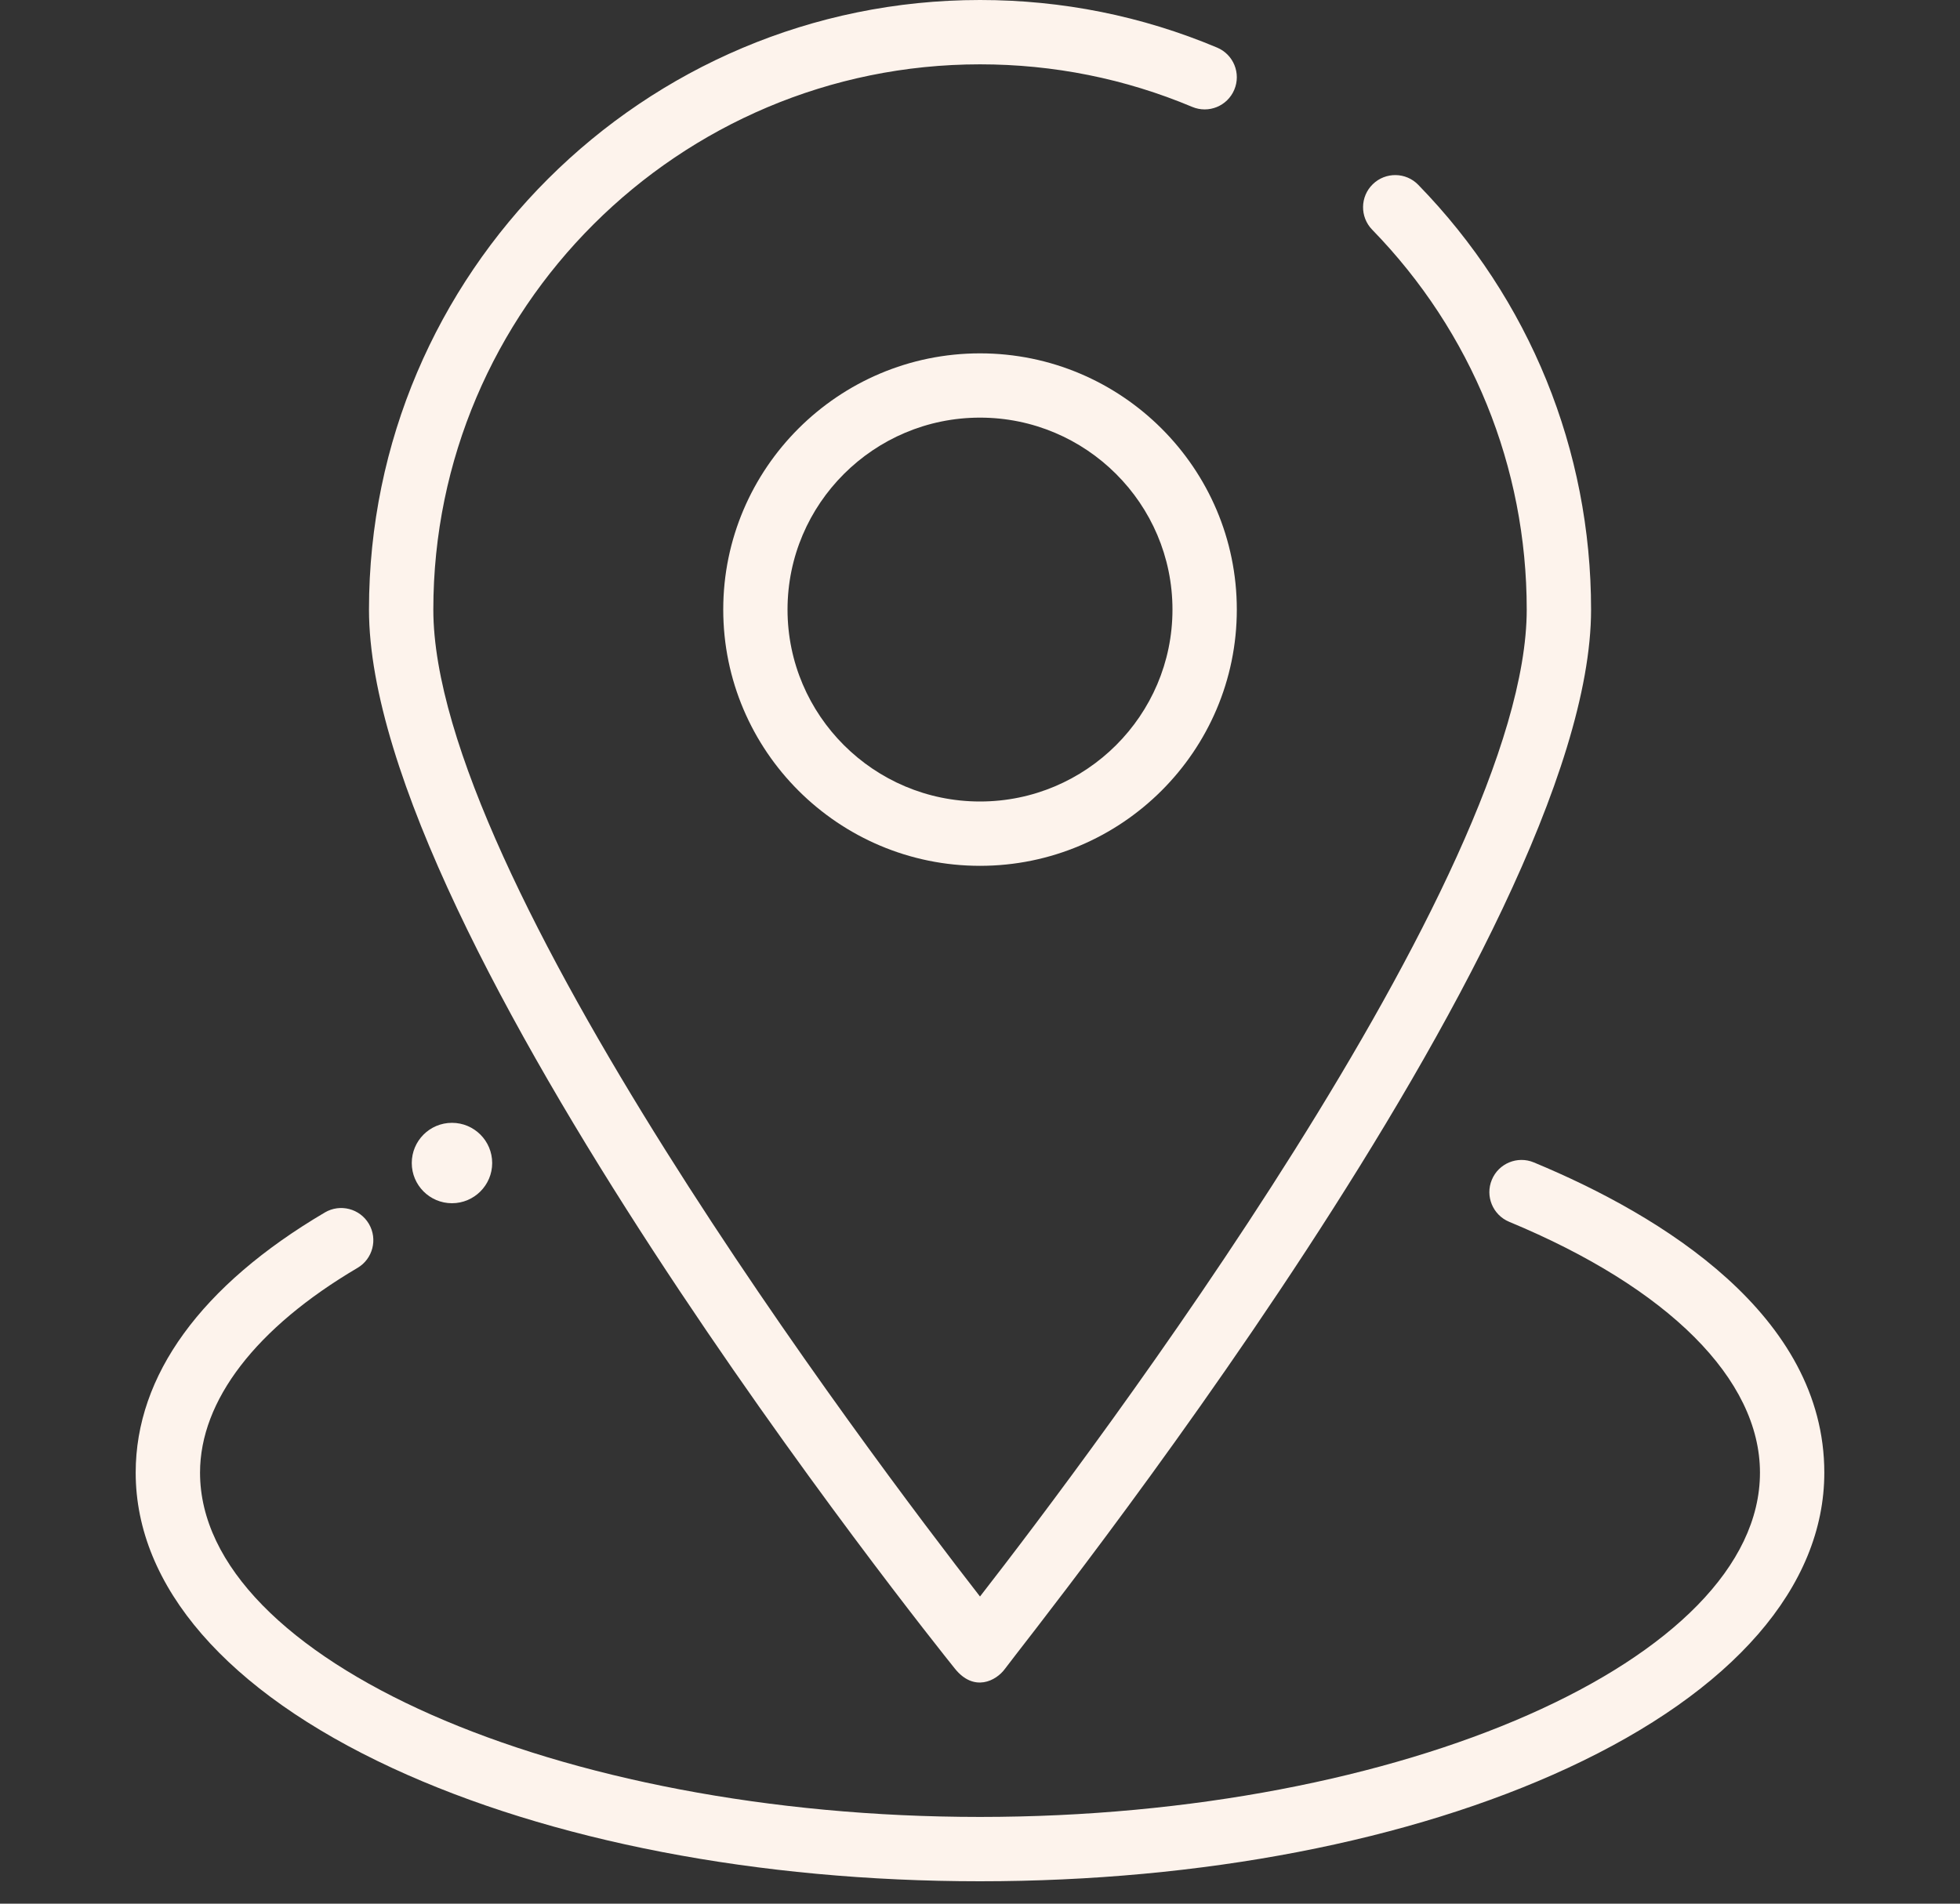
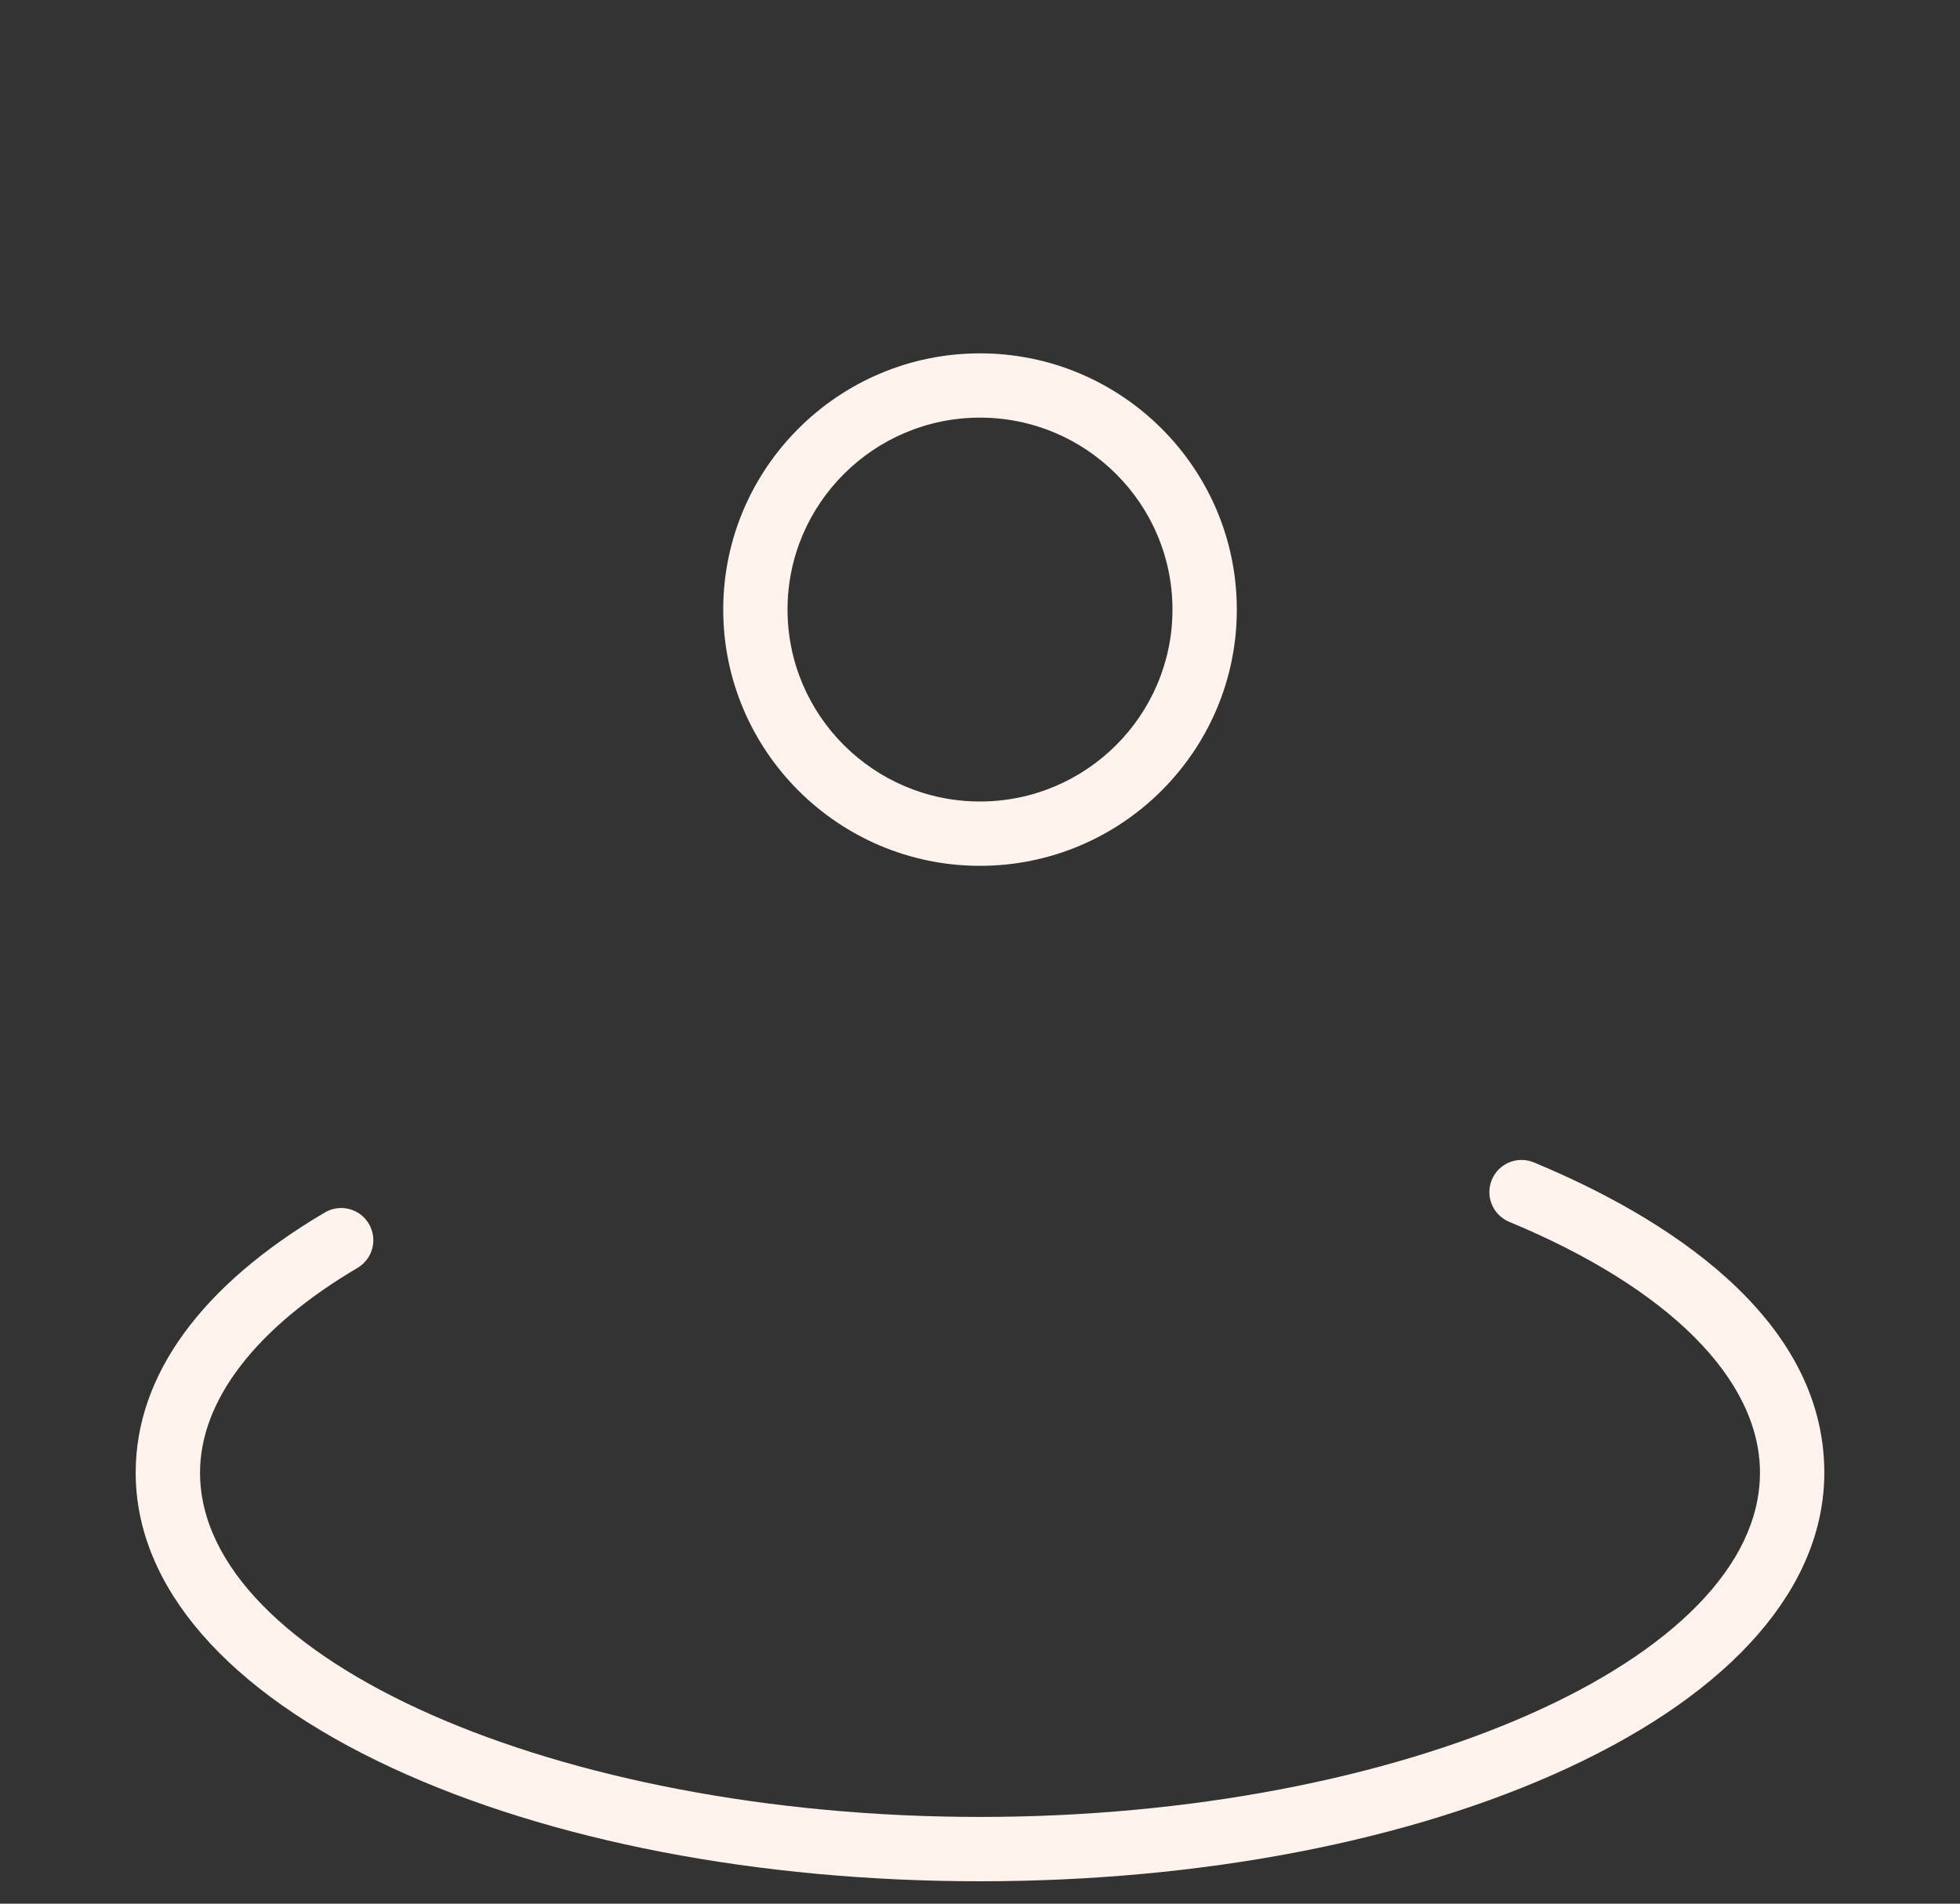
<svg xmlns="http://www.w3.org/2000/svg" width="35" height="34" viewBox="0 0 35 34" fill="none">
  <rect x="0" y="0" width="35" height="34" fill="#333333" stroke="none" />
  <g clip-path="url(#clip0_481_1506)">
-     <path d="M17.052 29.803C16.625 29.272 6.589 16.719 6.589 10.887C6.589 4.884 11.484 0 17.5 0C18.968 0 20.393 0.286 21.734 0.85C22.027 0.973 22.164 1.31 22.041 1.602C21.918 1.895 21.582 2.032 21.289 1.909C20.089 1.405 18.814 1.149 17.5 1.149C12.117 1.149 7.738 5.518 7.738 10.887C7.738 15.654 15.53 25.98 17.5 28.514C19.471 25.98 27.263 15.654 27.263 10.887C27.263 8.339 26.283 5.93 24.503 4.102C24.282 3.875 24.287 3.511 24.514 3.29C24.741 3.069 25.105 3.073 25.326 3.301C27.316 5.344 28.412 8.038 28.412 10.887C28.412 16.719 18.348 29.251 17.948 29.803C17.787 30.025 17.392 30.226 17.052 29.803Z" fill="#FDF3EC" />
    <path d="M17.5 15.464C14.972 15.464 12.915 13.411 12.915 10.887C12.915 8.364 14.972 6.311 17.5 6.311C20.029 6.311 22.086 8.364 22.086 10.887C22.086 13.411 20.029 15.464 17.5 15.464ZM17.5 7.459C15.605 7.459 14.063 8.997 14.063 10.887C14.063 12.777 15.605 14.315 17.5 14.315C19.395 14.315 20.937 12.777 20.937 10.887C20.937 8.997 19.395 7.459 17.5 7.459Z" fill="#FDF3EC" />
    <path d="M17.5 33.6C13.545 33.6 9.817 32.881 7.004 31.577C4.05 30.208 2.423 28.334 2.423 26.302C2.423 24.565 3.591 22.958 5.801 21.655C6.074 21.494 6.426 21.585 6.587 21.858C6.748 22.131 6.658 22.484 6.384 22.645C4.571 23.714 3.572 25.013 3.572 26.302C3.572 29.635 9.95 32.451 17.5 32.451C25.05 32.451 31.428 29.635 31.428 26.302C31.428 24.636 29.796 23.003 26.95 21.822C26.657 21.7 26.518 21.364 26.64 21.071C26.761 20.778 27.098 20.639 27.39 20.761C29.677 21.71 32.577 23.49 32.577 26.302C32.577 28.334 30.95 30.208 27.996 31.577C25.183 32.881 21.456 33.6 17.5 33.6Z" fill="#FDF3EC" />
-     <path d="M8.071 21.49C8.467 21.49 8.789 21.168 8.789 20.772C8.789 20.375 8.467 20.054 8.071 20.054C7.674 20.054 7.353 20.375 7.353 20.772C7.353 21.168 7.674 21.49 8.071 21.49Z" fill="#FDF3EC" />
  </g>
  <defs>
    <clipPath id="clip0_481_1506">
      <rect width="33.6" height="33.6" fill="white" transform="translate(0.7)" />
    </clipPath>
  </defs>
</svg>